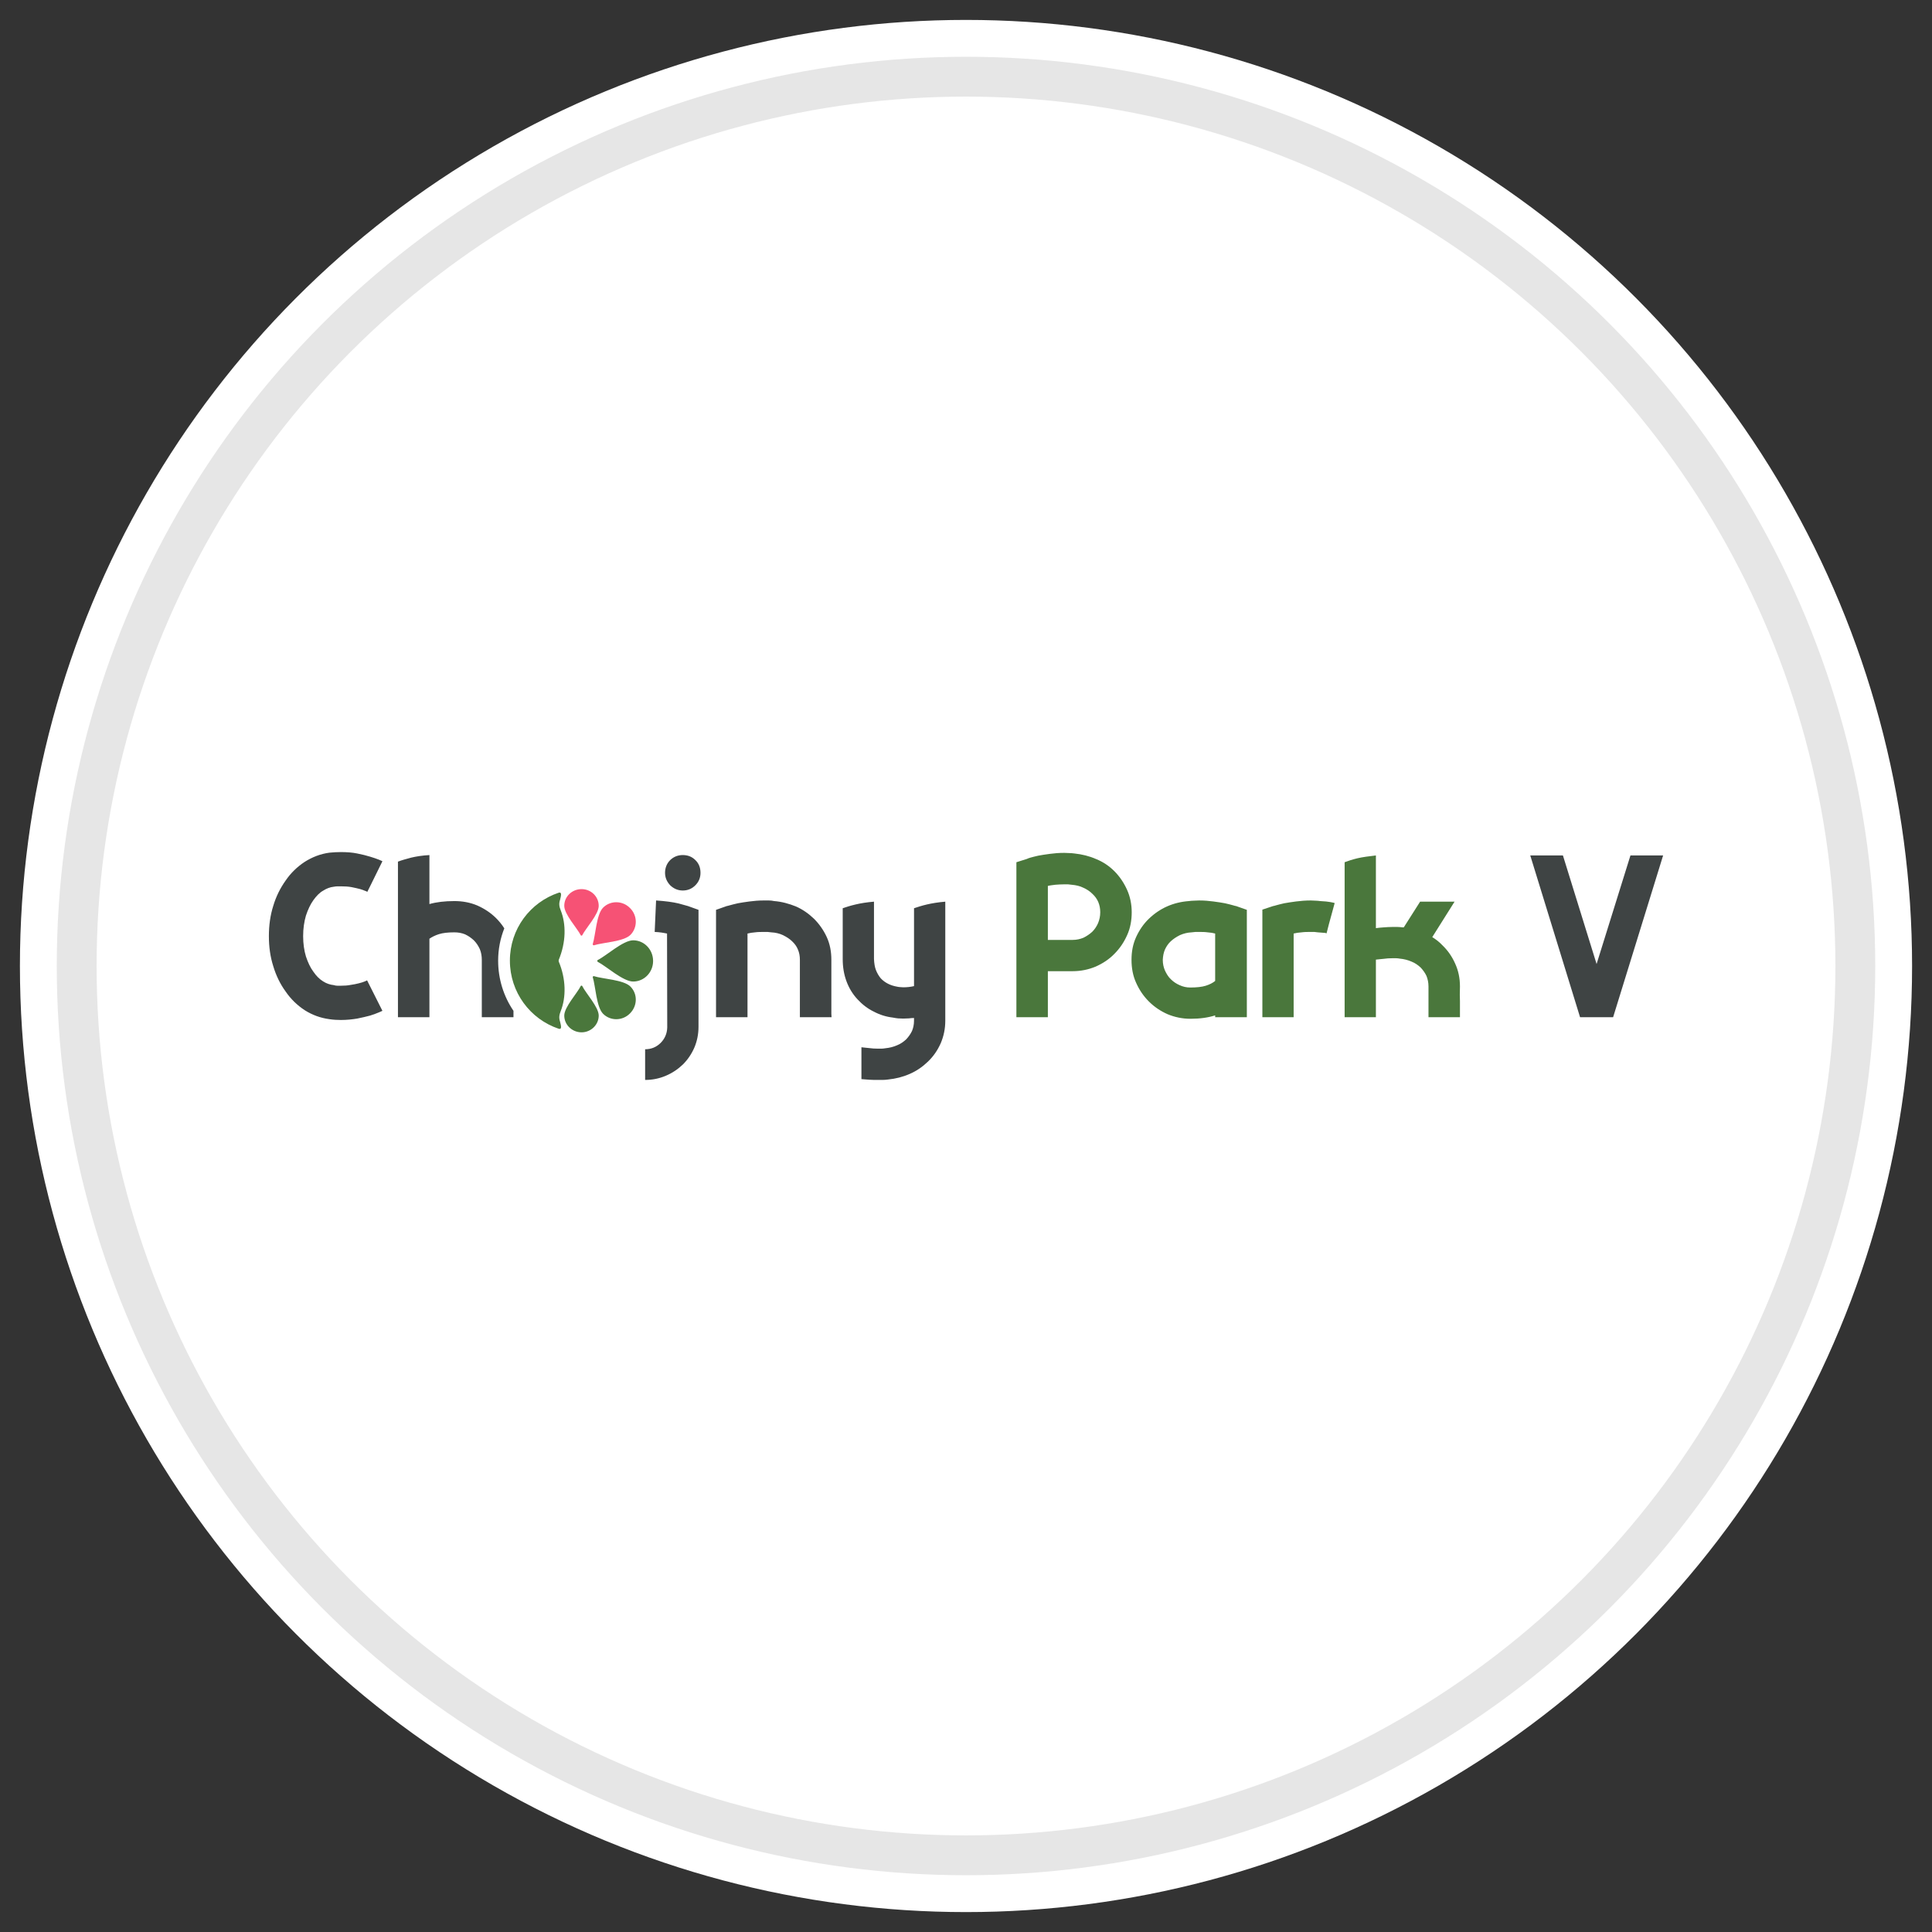
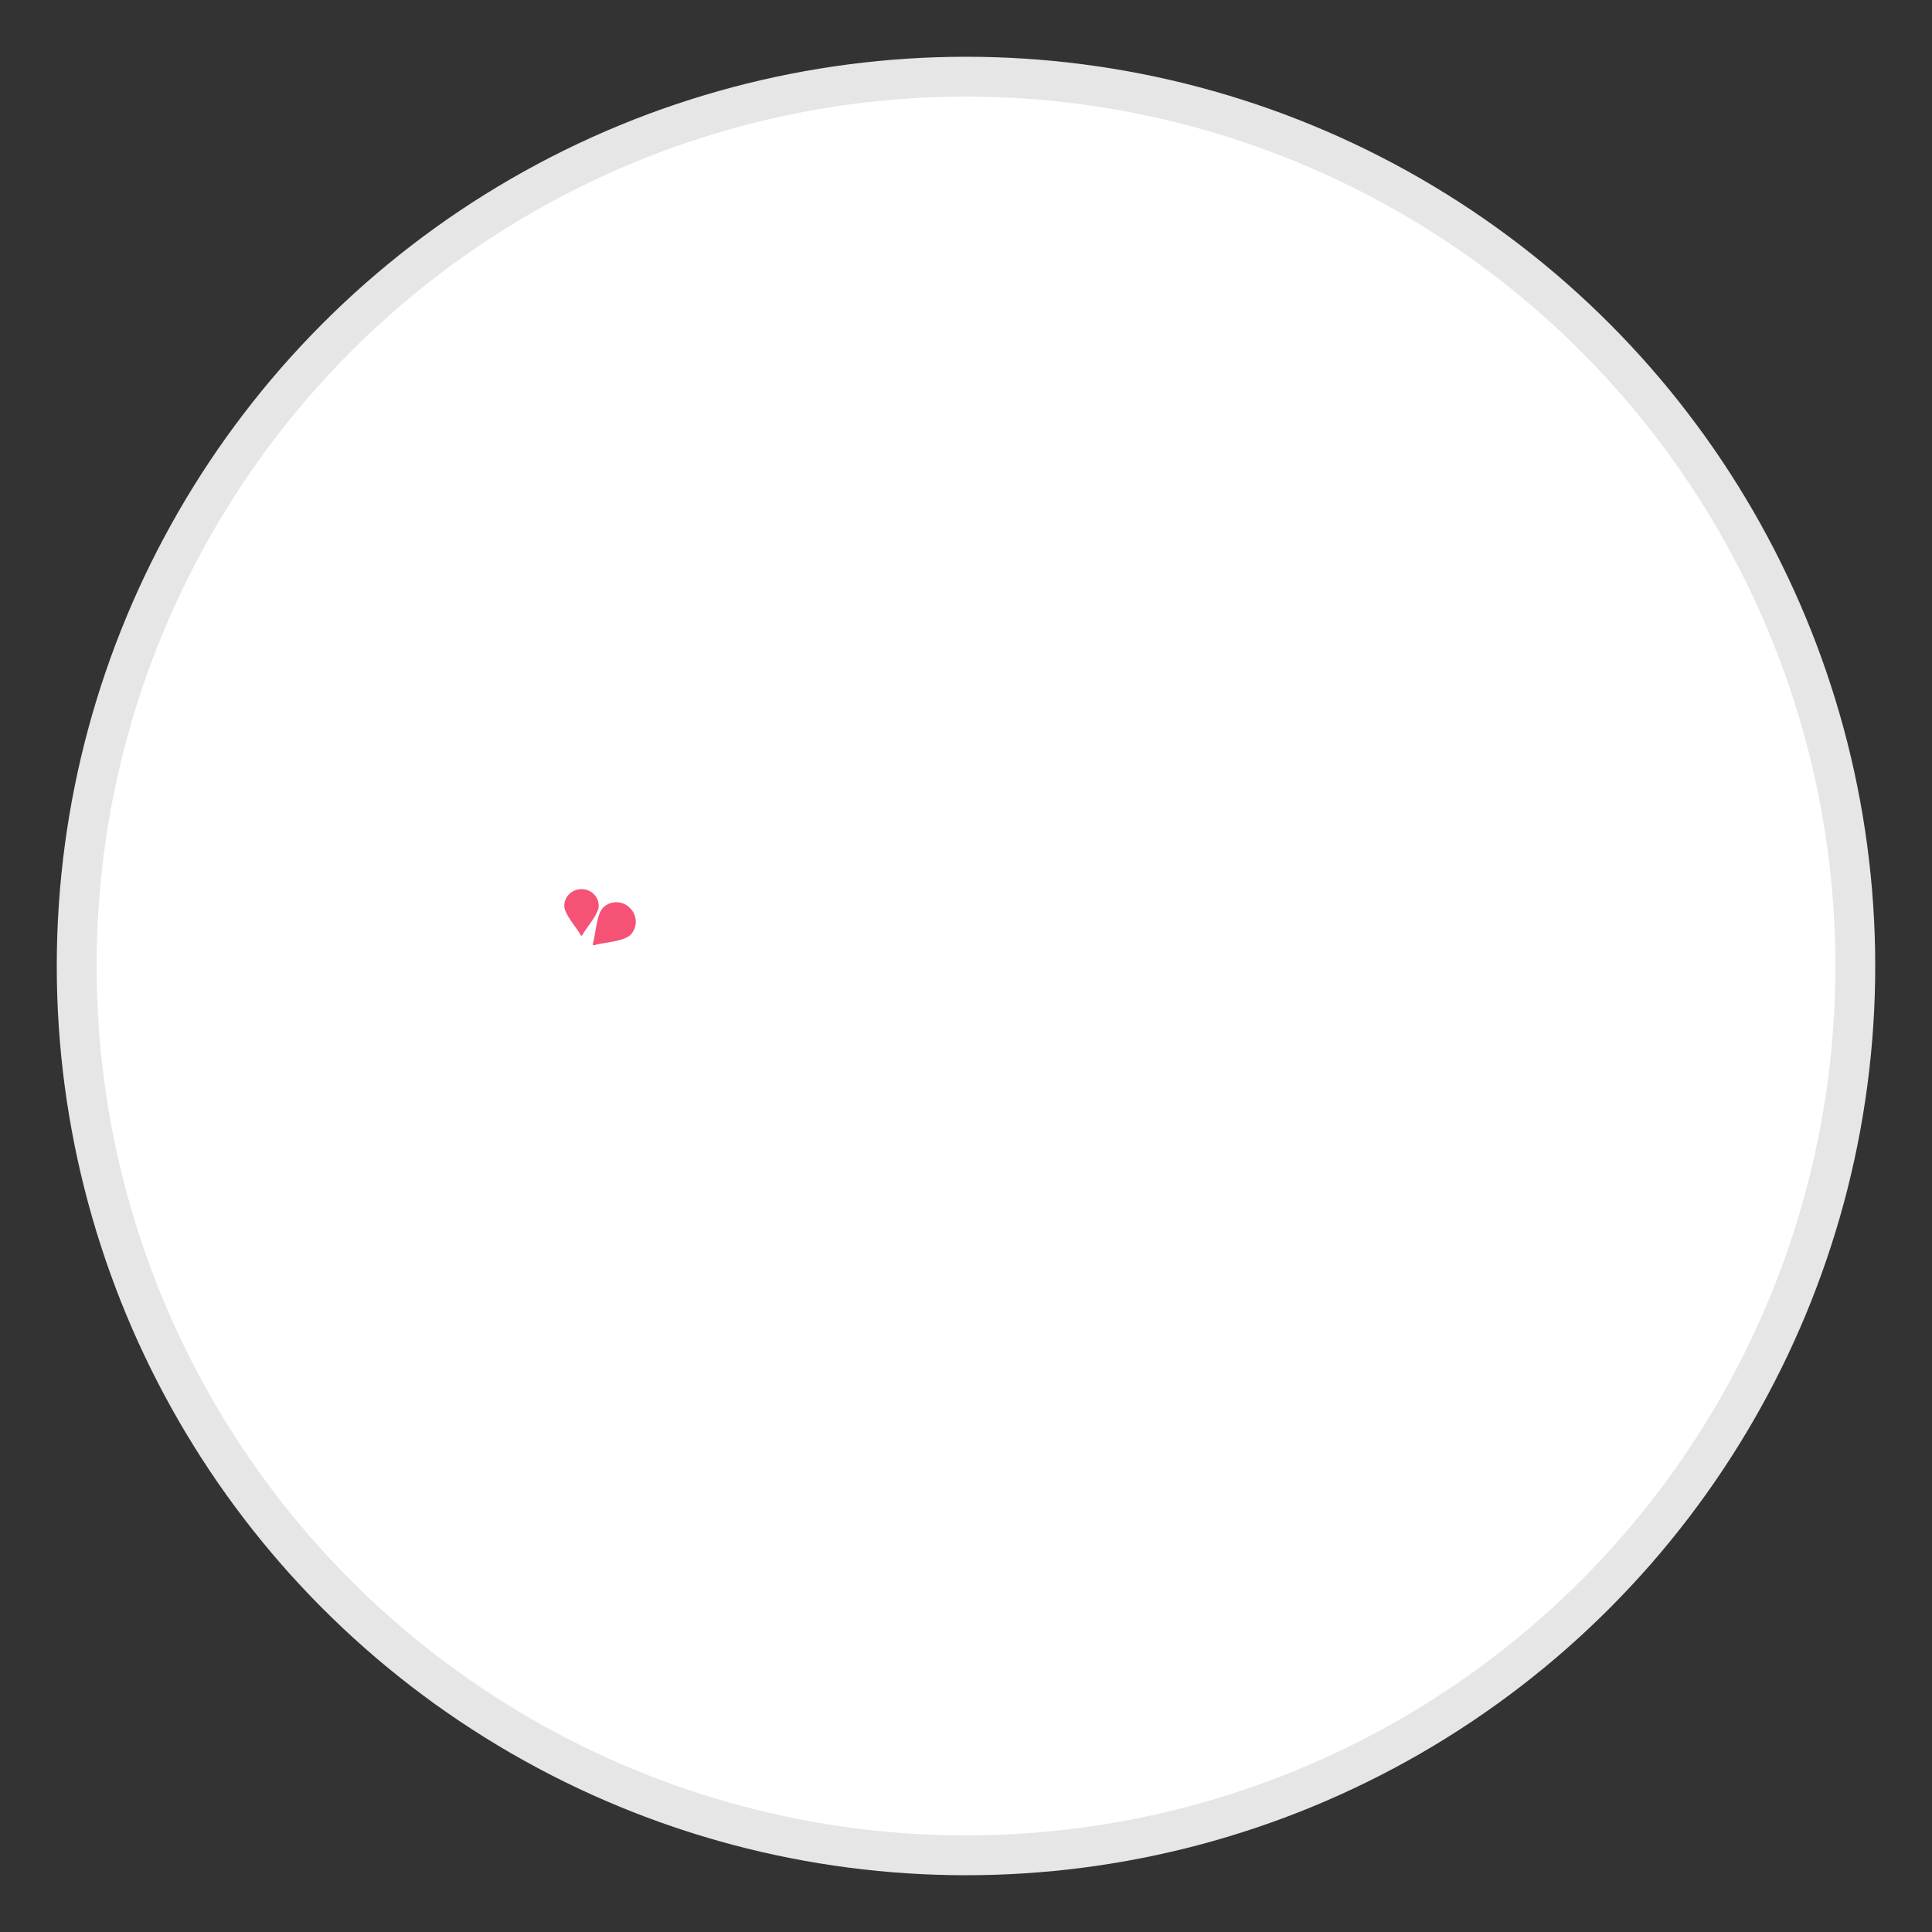
<svg xmlns="http://www.w3.org/2000/svg" xml:space="preserve" width="97px" height="97px" version="1.1" style="shape-rendering:geometricPrecision; text-rendering:geometricPrecision; image-rendering:optimizeQuality; fill-rule:evenodd; clip-rule:evenodd" viewBox="0 0 97 97">
  <rect x="0" y="0" width="97" height="97" fill="#333333" stroke="none" />
  <defs>
    <style type="text/css">
   
    .str0 {stroke:#E6E6E6;stroke-width:2;stroke-linecap:round;stroke-linejoin:round;stroke-miterlimit:22.926}
    .fil0 {fill:none}
    .fil3 {fill:#F65275}
    .fil1 {fill:white}
    .fil4 {fill:#3F4444;fill-rule:nonzero}
    .fil2 {fill:#4A773C;fill-rule:nonzero}
   
  </style>
  </defs>
  <g id="tabliczka_x0020_biała">
    <rect class="fil0" width="97" height="97" />
-     <circle class="fil1" cx="48.5" cy="48.5" r="47.5" />
    <circle class="fil1 str0" cx="48.5" cy="48.5" r="44.65" />
  </g>
  <g id="Chojny_x0020_Park_x0020_V">
    <g id="_2423896251568">
-       <path class="fil2" d="M73.3 49.52c-0.01,0.31 -0.01,0.56 0,0.75 0,0.2 0,0.36 0,0.48l0 0.32 -1.58 0 0 -1.55c0,-0.19 -0.04,-0.37 -0.1,-0.52 -0.07,-0.15 -0.17,-0.29 -0.29,-0.42 -0.13,-0.12 -0.28,-0.23 -0.46,-0.3 -0.18,-0.08 -0.38,-0.13 -0.59,-0.15 -0.06,-0.01 -0.12,-0.02 -0.19,-0.02 -0.06,0 -0.12,0 -0.18,0 -0.16,0 -0.31,0.01 -0.44,0.03 -0.14,0.01 -0.27,0.03 -0.39,0.04l0 2.89 -1.57 0 0 -4.06 0 -3.72c0.18,-0.07 0.4,-0.14 0.65,-0.2 0.26,-0.06 0.57,-0.1 0.92,-0.14l0 3.65c0.13,-0.02 0.26,-0.03 0.4,-0.04 0.14,-0.01 0.28,-0.02 0.43,-0.02 0.08,0 0.16,0 0.25,0 0.08,0 0.17,0.01 0.26,0.02l0.06 0 0.82 -1.29 1.73 0 -1.12 1.78c0.18,0.11 0.35,0.24 0.51,0.41 0.27,0.26 0.48,0.56 0.64,0.92 0.16,0.35 0.24,0.73 0.24,1.14zm-41.51 -2.31c0.55,0 1,0.46 1,1.04 0,0.57 -0.45,1.03 -1,1.03 -0.51,0 -1.35,-0.77 -1.78,-0.99 -0.03,-0.01 -0.03,-0.08 0,-0.09 0.43,-0.21 1.27,-0.99 1.78,-0.99zm-3.74 1.02l0 0.04c0.37,0.88 0.38,1.8 0.1,2.5 -0.07,0.18 -0.1,0.32 -0.03,0.53 0.05,0.2 0.1,0.4 -0.07,0.35 -1.43,-0.48 -2.45,-1.83 -2.45,-3.42 0,-1.59 1.02,-2.93 2.45,-3.41 0.17,-0.05 0.12,0.15 0.07,0.35 -0.07,0.21 -0.04,0.35 0.03,0.53 0.28,0.7 0.27,1.61 -0.1,2.5l0 0.03zm0.28 2.76c0,0.46 0.39,0.84 0.87,0.84 0.47,0 0.86,-0.38 0.86,-0.84 0,-0.43 -0.65,-1.12 -0.83,-1.49 -0.01,-0.02 -0.06,-0.02 -0.07,0 -0.18,0.37 -0.83,1.06 -0.83,1.49zm1.95 -0.09c0.37,0.37 0.98,0.36 1.35,-0.02 0.38,-0.38 0.39,-0.98 0.02,-1.35 -0.34,-0.34 -1.4,-0.38 -1.83,-0.52 -0.03,-0.01 -0.07,0.03 -0.06,0.05 0.14,0.44 0.18,1.5 0.52,1.84zm25.67 -7.16c0.26,0.26 0.47,0.57 0.63,0.92 0.16,0.35 0.24,0.74 0.24,1.14 0,0.41 -0.07,0.8 -0.23,1.15 -0.16,0.36 -0.37,0.67 -0.64,0.94 -0.26,0.27 -0.58,0.48 -0.94,0.64 -0.36,0.15 -0.75,0.23 -1.15,0.23l-1.25 0 0 2.31 -1.58 0 0 -7.78 0.54 -0.17c0.01,-0.01 0.06,-0.03 0.16,-0.06 0.1,-0.03 0.23,-0.06 0.4,-0.1 0.16,-0.03 0.35,-0.06 0.58,-0.09 0.22,-0.03 0.46,-0.05 0.72,-0.05 0.08,0 0.17,0.01 0.25,0.01 0.09,0 0.18,0.01 0.26,0.02 0.38,0.04 0.75,0.13 1.09,0.28 0.35,0.14 0.66,0.35 0.92,0.61zm-2.09 3.45c0.19,0 0.37,-0.04 0.54,-0.11 0.16,-0.08 0.31,-0.18 0.44,-0.3 0.12,-0.12 0.22,-0.27 0.29,-0.43 0.07,-0.17 0.11,-0.35 0.11,-0.55 0,-0.37 -0.13,-0.68 -0.39,-0.92 -0.13,-0.13 -0.28,-0.23 -0.46,-0.31 -0.18,-0.09 -0.37,-0.13 -0.59,-0.15 -0.06,-0.01 -0.12,-0.01 -0.18,-0.02 -0.07,0 -0.13,0 -0.19,0 -0.15,0 -0.3,0.01 -0.44,0.02 -0.14,0.02 -0.27,0.03 -0.38,0.06l0 2.71 1.25 0zm8.74 -1.51l0 5.39 -1.59 0 0 -0.09c-0.35,0.11 -0.76,0.17 -1.24,0.17 -0.4,0 -0.79,-0.08 -1.15,-0.23 -0.36,-0.16 -0.67,-0.37 -0.94,-0.64 -0.27,-0.27 -0.48,-0.58 -0.64,-0.94 -0.16,-0.35 -0.23,-0.74 -0.23,-1.15 0,-0.41 0.07,-0.79 0.23,-1.14 0.16,-0.35 0.37,-0.66 0.64,-0.92 0.55,-0.53 1.22,-0.83 2.01,-0.89 0.08,-0.01 0.17,-0.02 0.26,-0.02 0.08,0 0.17,-0.01 0.25,-0.01 0.26,0 0.5,0.02 0.72,0.05 0.23,0.03 0.42,0.06 0.58,0.09 0.17,0.04 0.3,0.07 0.4,0.1 0.09,0.03 0.15,0.04 0.16,0.04l0.54 0.19zm-1.59 1.19c-0.11,-0.03 -0.23,-0.05 -0.38,-0.06 -0.14,-0.02 -0.28,-0.02 -0.43,-0.02 -0.06,0 -0.12,0 -0.18,0 -0.07,0.01 -0.13,0.01 -0.19,0.02 -0.21,0.01 -0.41,0.06 -0.59,0.14 -0.18,0.09 -0.33,0.19 -0.46,0.31 -0.13,0.12 -0.22,0.26 -0.29,0.41 -0.07,0.16 -0.1,0.33 -0.11,0.52 0,0.2 0.04,0.38 0.11,0.54 0.08,0.17 0.17,0.32 0.3,0.44 0.12,0.12 0.27,0.22 0.43,0.29 0.17,0.08 0.35,0.12 0.54,0.12 0.33,0 0.59,-0.03 0.78,-0.09 0.19,-0.06 0.35,-0.14 0.47,-0.24l0 -2.38zm2.37 4.2l0 -5.4 0.54 -0.18c0.01,0 0.07,-0.01 0.16,-0.04 0.1,-0.03 0.23,-0.06 0.4,-0.1 0.17,-0.03 0.36,-0.06 0.59,-0.09 0.23,-0.03 0.48,-0.05 0.74,-0.05 0.08,0 0.15,0.01 0.23,0.01 0.08,0 0.16,0.01 0.24,0.02 0.23,0.01 0.4,0.03 0.51,0.05 0.12,0.02 0.19,0.04 0.22,0.05l-0.29 1.06 -0.12 0.47c0,0 -0.01,-0.01 -0.01,-0.02 -0.02,0 -0.04,0 -0.05,-0.01 -0.08,-0.01 -0.21,-0.02 -0.38,-0.03 -0.06,-0.01 -0.12,-0.01 -0.17,-0.02 -0.06,0 -0.12,0 -0.18,0 -0.16,0 -0.32,0 -0.46,0.02 -0.15,0.01 -0.28,0.03 -0.4,0.06l0 4.2 -1.57 0z" />
-       <path class="fil3" d="M30.28 45.57c0.37,-0.37 0.98,-0.36 1.35,0.02 0.38,0.37 0.39,0.98 0.02,1.35 -0.34,0.34 -1.4,0.38 -1.83,0.52 -0.03,0.01 -0.07,-0.03 -0.06,-0.06 0.14,-0.43 0.18,-1.49 0.52,-1.83zm-1.95 -0.09c0,-0.47 0.39,-0.84 0.87,-0.84 0.47,0 0.86,0.37 0.86,0.84 0,0.43 -0.65,1.12 -0.83,1.48 -0.01,0.02 -0.06,0.02 -0.07,0 -0.18,-0.36 -0.83,-1.05 -0.83,-1.48z" />
-       <path class="fil4" d="M45.89 45.6c0.18,-0.06 0.39,-0.13 0.65,-0.19 0.26,-0.06 0.56,-0.11 0.92,-0.14l0 5.98c0,0.4 -0.08,0.78 -0.23,1.13 -0.16,0.36 -0.37,0.66 -0.64,0.92 -0.27,0.26 -0.57,0.47 -0.92,0.62 -0.34,0.15 -0.7,0.24 -1.09,0.28 -0.09,0.01 -0.17,0.02 -0.26,0.02 -0.08,0 -0.16,0 -0.24,0 -0.15,0 -0.29,0 -0.43,-0.01 -0.14,-0.01 -0.27,-0.02 -0.4,-0.03l0 -1.6c0.11,0.01 0.24,0.03 0.38,0.04 0.14,0.02 0.29,0.03 0.45,0.03 0.06,0 0.12,0 0.18,0 0.06,0 0.12,-0.01 0.19,-0.02 0.21,-0.02 0.41,-0.07 0.59,-0.15 0.18,-0.07 0.33,-0.18 0.46,-0.3 0.12,-0.13 0.22,-0.27 0.29,-0.42 0.06,-0.14 0.1,-0.32 0.1,-0.51l0 -0.14c-0.09,0 -0.17,0.01 -0.26,0.02 -0.09,0 -0.18,0.01 -0.28,0.01 -0.08,0 -0.17,-0.01 -0.26,-0.01 -0.08,-0.01 -0.17,-0.02 -0.26,-0.04 -0.34,-0.04 -0.66,-0.14 -0.96,-0.3 -0.31,-0.15 -0.58,-0.36 -0.82,-0.62 -0.24,-0.26 -0.42,-0.55 -0.55,-0.9 -0.13,-0.35 -0.19,-0.72 -0.19,-1.12l0 -1.68 0 -0.87c0.17,-0.06 0.39,-0.13 0.65,-0.19 0.25,-0.06 0.56,-0.11 0.92,-0.14l0 2.88c0.01,0.22 0.04,0.41 0.1,0.56 0.06,0.15 0.14,0.29 0.24,0.41 0.21,0.22 0.48,0.36 0.83,0.42 0.05,0.01 0.1,0.02 0.15,0.02 0.05,0 0.1,0.01 0.15,0.01 0.19,0 0.37,-0.02 0.54,-0.06l0 -3.91zm-23.08 -0.36c0.41,0 0.79,0.07 1.15,0.22 0.36,0.16 0.68,0.37 0.95,0.64 0.15,0.15 0.29,0.32 0.41,0.51 -0.2,0.5 -0.31,1.05 -0.31,1.62 0,0.93 0.28,1.8 0.77,2.52l0 0.32 -1.59 0 0 -2.88c0,-0.19 -0.03,-0.37 -0.1,-0.54 -0.08,-0.17 -0.17,-0.31 -0.3,-0.44 -0.13,-0.12 -0.27,-0.22 -0.44,-0.3 -0.17,-0.07 -0.35,-0.1 -0.54,-0.1 -0.32,0 -0.58,0.03 -0.77,0.09 -0.19,0.06 -0.35,0.14 -0.48,0.23l0 3.94 -1.58 0 0 -7.81c0.18,-0.07 0.4,-0.13 0.66,-0.2 0.25,-0.06 0.56,-0.11 0.92,-0.13l0 2.46c0.35,-0.1 0.77,-0.15 1.25,-0.15zm-6.27 5.93c-0.45,-0.06 -0.86,-0.21 -1.24,-0.45 -0.38,-0.25 -0.7,-0.56 -0.96,-0.94 -0.27,-0.37 -0.48,-0.8 -0.62,-1.27 -0.15,-0.47 -0.22,-0.97 -0.22,-1.51 0,-0.54 0.07,-1.05 0.22,-1.52 0.14,-0.47 0.35,-0.89 0.62,-1.27 0.26,-0.38 0.58,-0.69 0.96,-0.94 0.38,-0.24 0.79,-0.4 1.24,-0.46 0.2,-0.02 0.39,-0.03 0.58,-0.03 0.29,0 0.57,0.02 0.81,0.07 0.25,0.05 0.46,0.1 0.65,0.16 0.18,0.05 0.33,0.11 0.44,0.15 0.11,0.05 0.17,0.07 0.18,0.08l-0.63 1.28 -0.13 0.26c0,0 -0.01,-0.01 -0.01,-0.01 0,0 -0.02,-0.01 -0.06,-0.03 -0.04,-0.01 -0.08,-0.03 -0.13,-0.05 -0.04,-0.01 -0.09,-0.03 -0.15,-0.05 -0.13,-0.03 -0.27,-0.07 -0.44,-0.1 -0.16,-0.03 -0.34,-0.04 -0.53,-0.04 -0.06,0 -0.12,0 -0.18,0 -0.06,0 -0.12,0.01 -0.18,0.02 -0.19,0.02 -0.37,0.09 -0.54,0.2 -0.18,0.1 -0.34,0.27 -0.49,0.48 -0.15,0.21 -0.27,0.47 -0.37,0.77 -0.09,0.31 -0.14,0.65 -0.14,1.03 0,0.38 0.05,0.72 0.14,1.02 0.1,0.3 0.22,0.56 0.37,0.76 0.15,0.22 0.31,0.38 0.49,0.49 0.17,0.11 0.35,0.17 0.54,0.19 0.06,0.02 0.12,0.03 0.18,0.03 0.06,0 0.12,0 0.18,0 0.17,0 0.33,-0.01 0.48,-0.04 0.15,-0.02 0.29,-0.05 0.41,-0.08 0.12,-0.03 0.22,-0.06 0.29,-0.09 0.07,-0.03 0.12,-0.05 0.13,-0.06l0.77 1.53c-0.01,0.01 -0.07,0.03 -0.18,0.08 -0.11,0.05 -0.26,0.1 -0.44,0.16 -0.19,0.05 -0.4,0.1 -0.65,0.15 -0.24,0.04 -0.52,0.07 -0.81,0.07 -0.19,0 -0.38,-0.01 -0.58,-0.04zm17.74 -6.46c-0.24,0 -0.45,-0.09 -0.63,-0.26 -0.17,-0.18 -0.26,-0.39 -0.26,-0.63 0,-0.25 0.09,-0.47 0.26,-0.64 0.18,-0.17 0.39,-0.25 0.63,-0.25 0.25,0 0.46,0.08 0.63,0.25 0.18,0.17 0.26,0.39 0.26,0.64 0,0.24 -0.08,0.45 -0.26,0.63 -0.17,0.17 -0.38,0.26 -0.63,0.26zm-1.34 0.5c0.46,0.03 0.84,0.08 1.13,0.15 0.29,0.08 0.44,0.12 0.47,0.13l0.53 0.19 0 5.87c0,0.37 -0.07,0.72 -0.21,1.05 -0.14,0.32 -0.33,0.6 -0.57,0.84 -0.25,0.24 -0.53,0.43 -0.86,0.57 -0.33,0.14 -0.67,0.21 -1.04,0.21l0 -1.54c0.31,0 0.57,-0.11 0.78,-0.32 0.21,-0.21 0.32,-0.47 0.33,-0.77l-0.01 -4.72c-0.08,-0.02 -0.18,-0.03 -0.28,-0.05 -0.11,-0.01 -0.22,-0.03 -0.34,-0.03l0.07 -1.58zm7.22 5.86l0 -2.88c0,-0.19 -0.03,-0.36 -0.1,-0.52 -0.06,-0.15 -0.16,-0.29 -0.29,-0.41 -0.12,-0.12 -0.28,-0.22 -0.46,-0.31 -0.17,-0.08 -0.37,-0.13 -0.59,-0.14 -0.06,-0.01 -0.12,-0.01 -0.18,-0.02 -0.07,0 -0.13,0 -0.19,0 -0.15,0 -0.3,0 -0.44,0.02 -0.13,0.01 -0.26,0.03 -0.38,0.06l0 4.2 -1.58 0 0 -5.39 0.54 -0.19c0.01,0 0.06,-0.01 0.16,-0.04 0.1,-0.03 0.23,-0.06 0.4,-0.1 0.16,-0.03 0.35,-0.06 0.58,-0.09 0.22,-0.03 0.46,-0.05 0.72,-0.05 0.09,0 0.17,0 0.25,0 0.09,0 0.18,0.01 0.27,0.03 0.38,0.03 0.74,0.13 1.09,0.27 0.34,0.15 0.64,0.36 0.91,0.62 0.26,0.26 0.48,0.57 0.64,0.92 0.16,0.35 0.23,0.73 0.23,1.14 0,0.11 0,0.25 0,0.44 0,0.18 0,0.38 0,0.6 0,0.21 0,0.42 0,0.64 0,0.22 0,0.42 0,0.6 0,0.18 0,0.32 0,0.43 0.01,0.12 0.01,0.17 0.01,0.17l-1.59 0zm43.34 -8.12l-2.51 8.12 0 0 -1.66 0 -2.5 -8.12 1.64 0 1.69 5.45 1.7 -5.45 1.64 0z" />
+       <path class="fil3" d="M30.28 45.57c0.37,-0.37 0.98,-0.36 1.35,0.02 0.38,0.37 0.39,0.98 0.02,1.35 -0.34,0.34 -1.4,0.38 -1.83,0.52 -0.03,0.01 -0.07,-0.03 -0.06,-0.06 0.14,-0.43 0.18,-1.49 0.52,-1.83zm-1.95 -0.09c0,-0.47 0.39,-0.84 0.87,-0.84 0.47,0 0.86,0.37 0.86,0.84 0,0.43 -0.65,1.12 -0.83,1.48 -0.01,0.02 -0.06,0.02 -0.07,0 -0.18,-0.36 -0.83,-1.05 -0.83,-1.48" />
    </g>
  </g>
</svg>